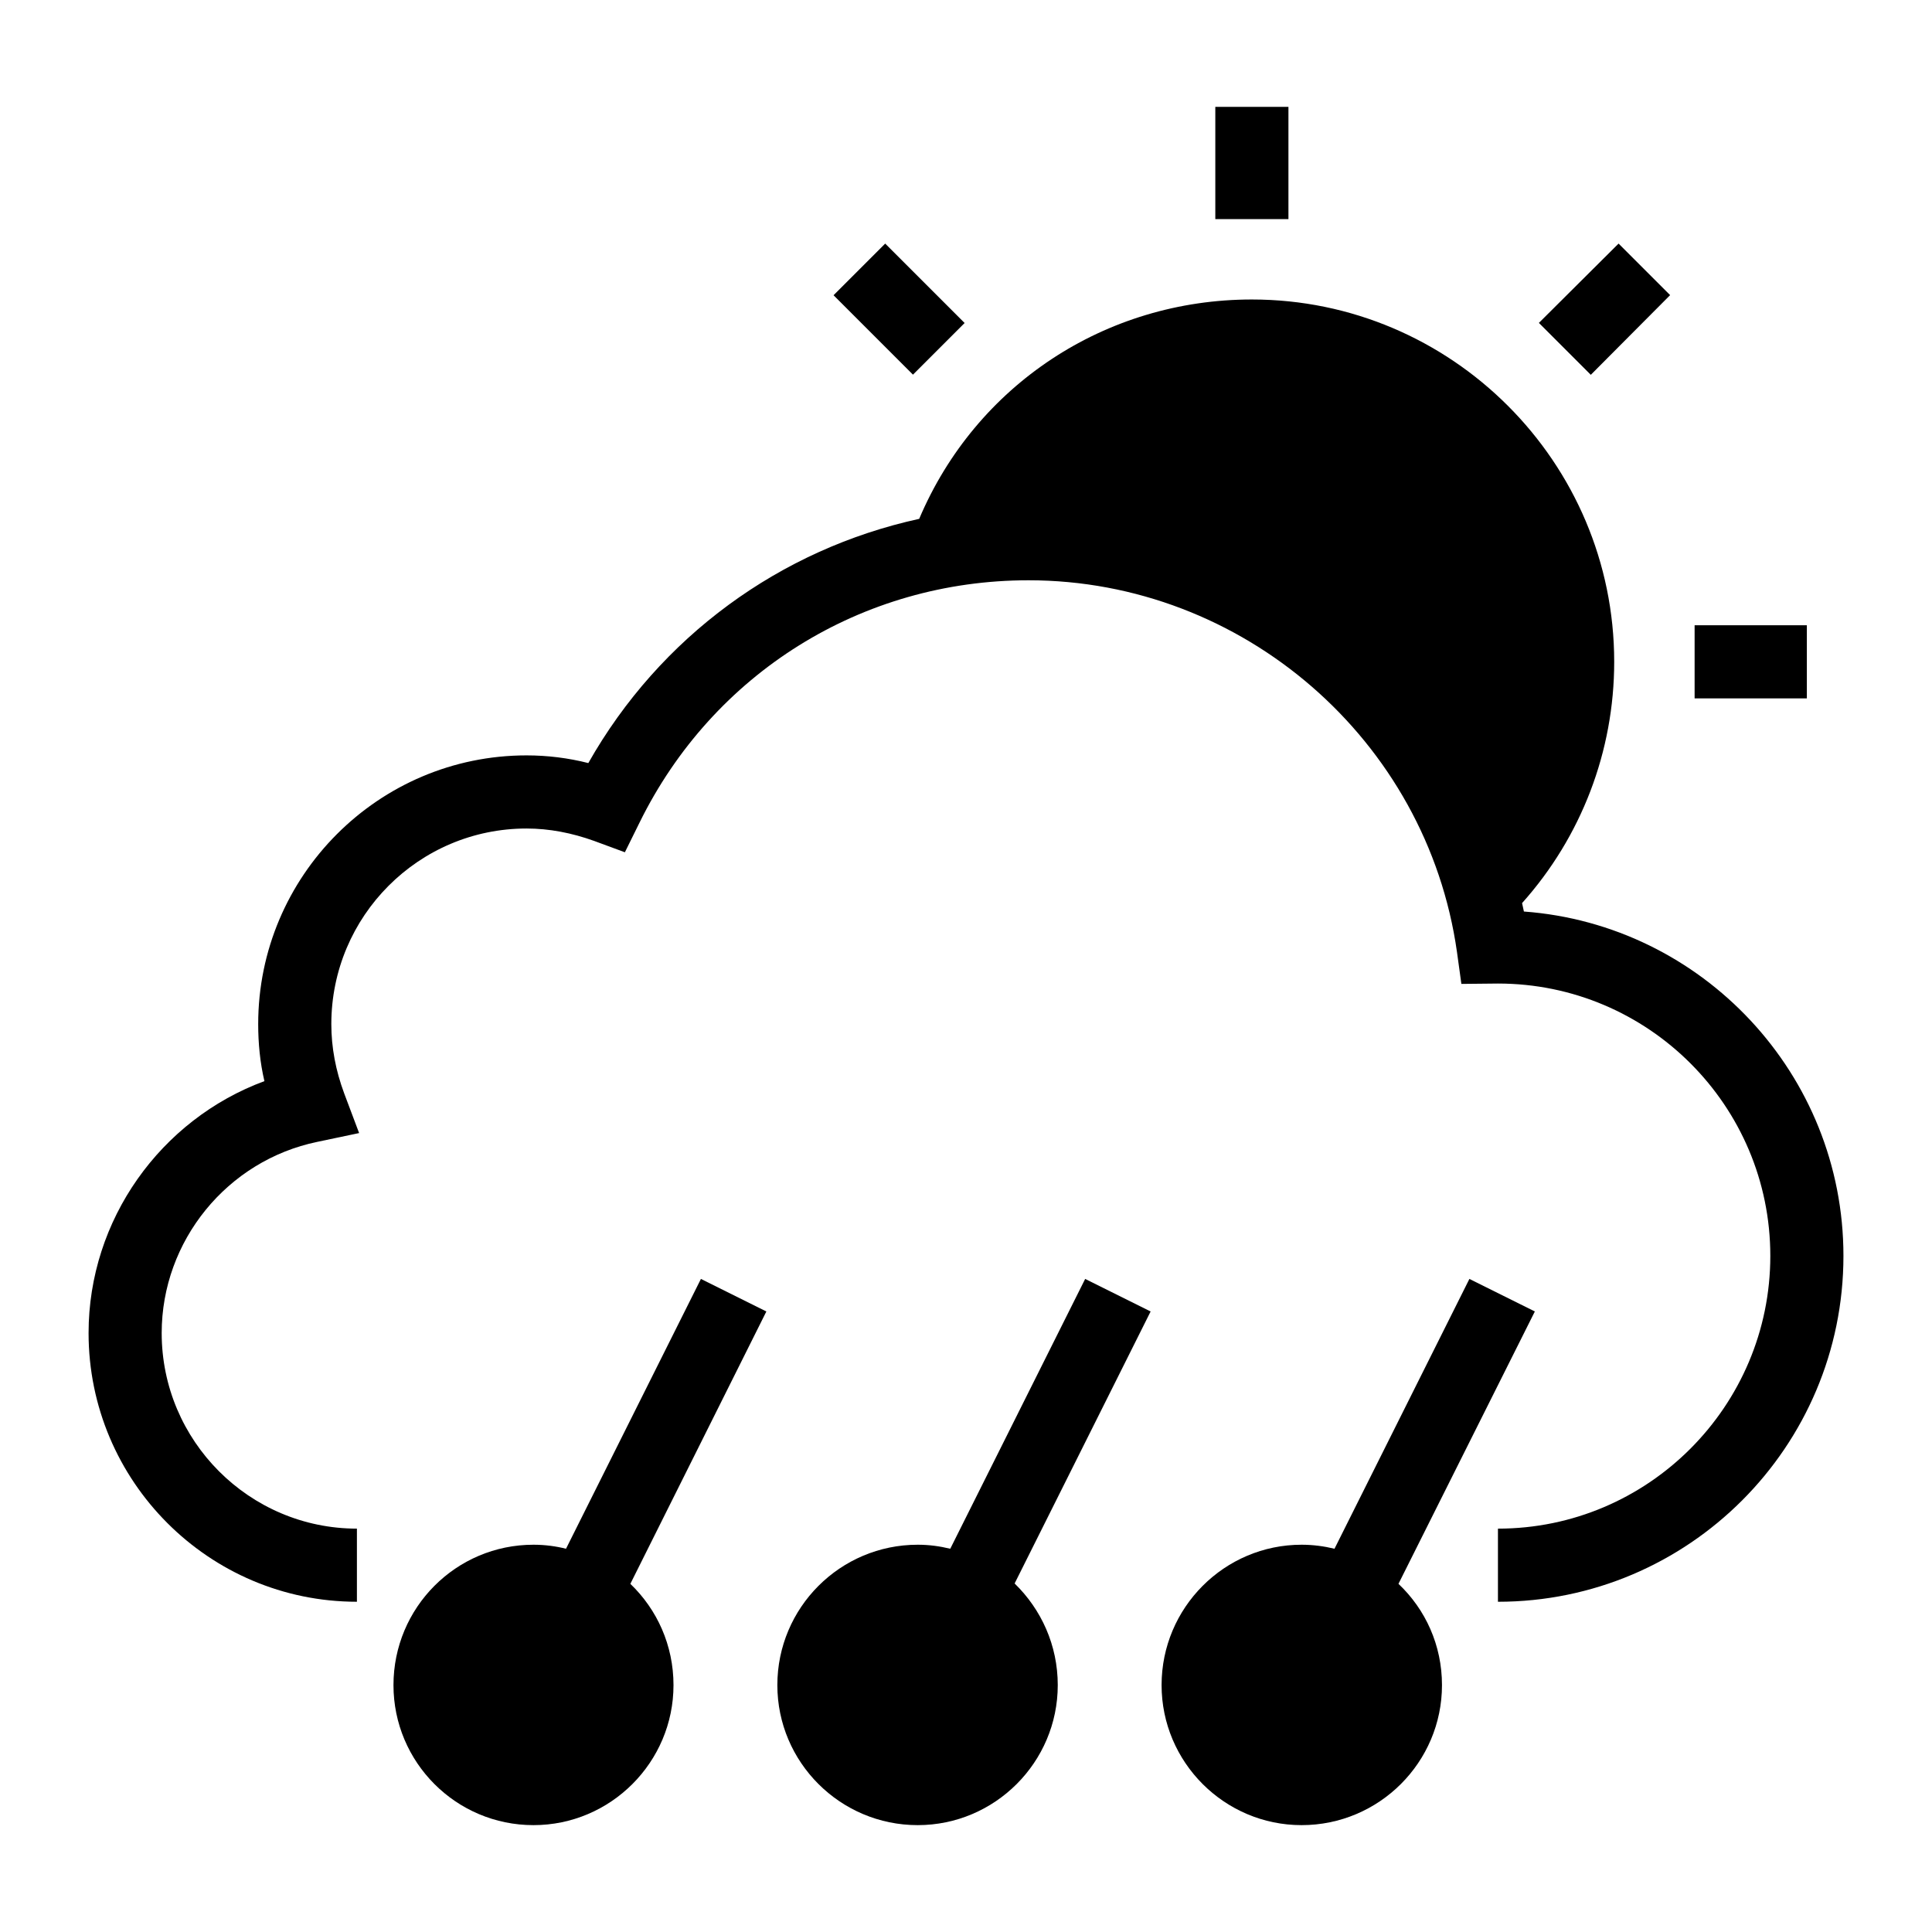
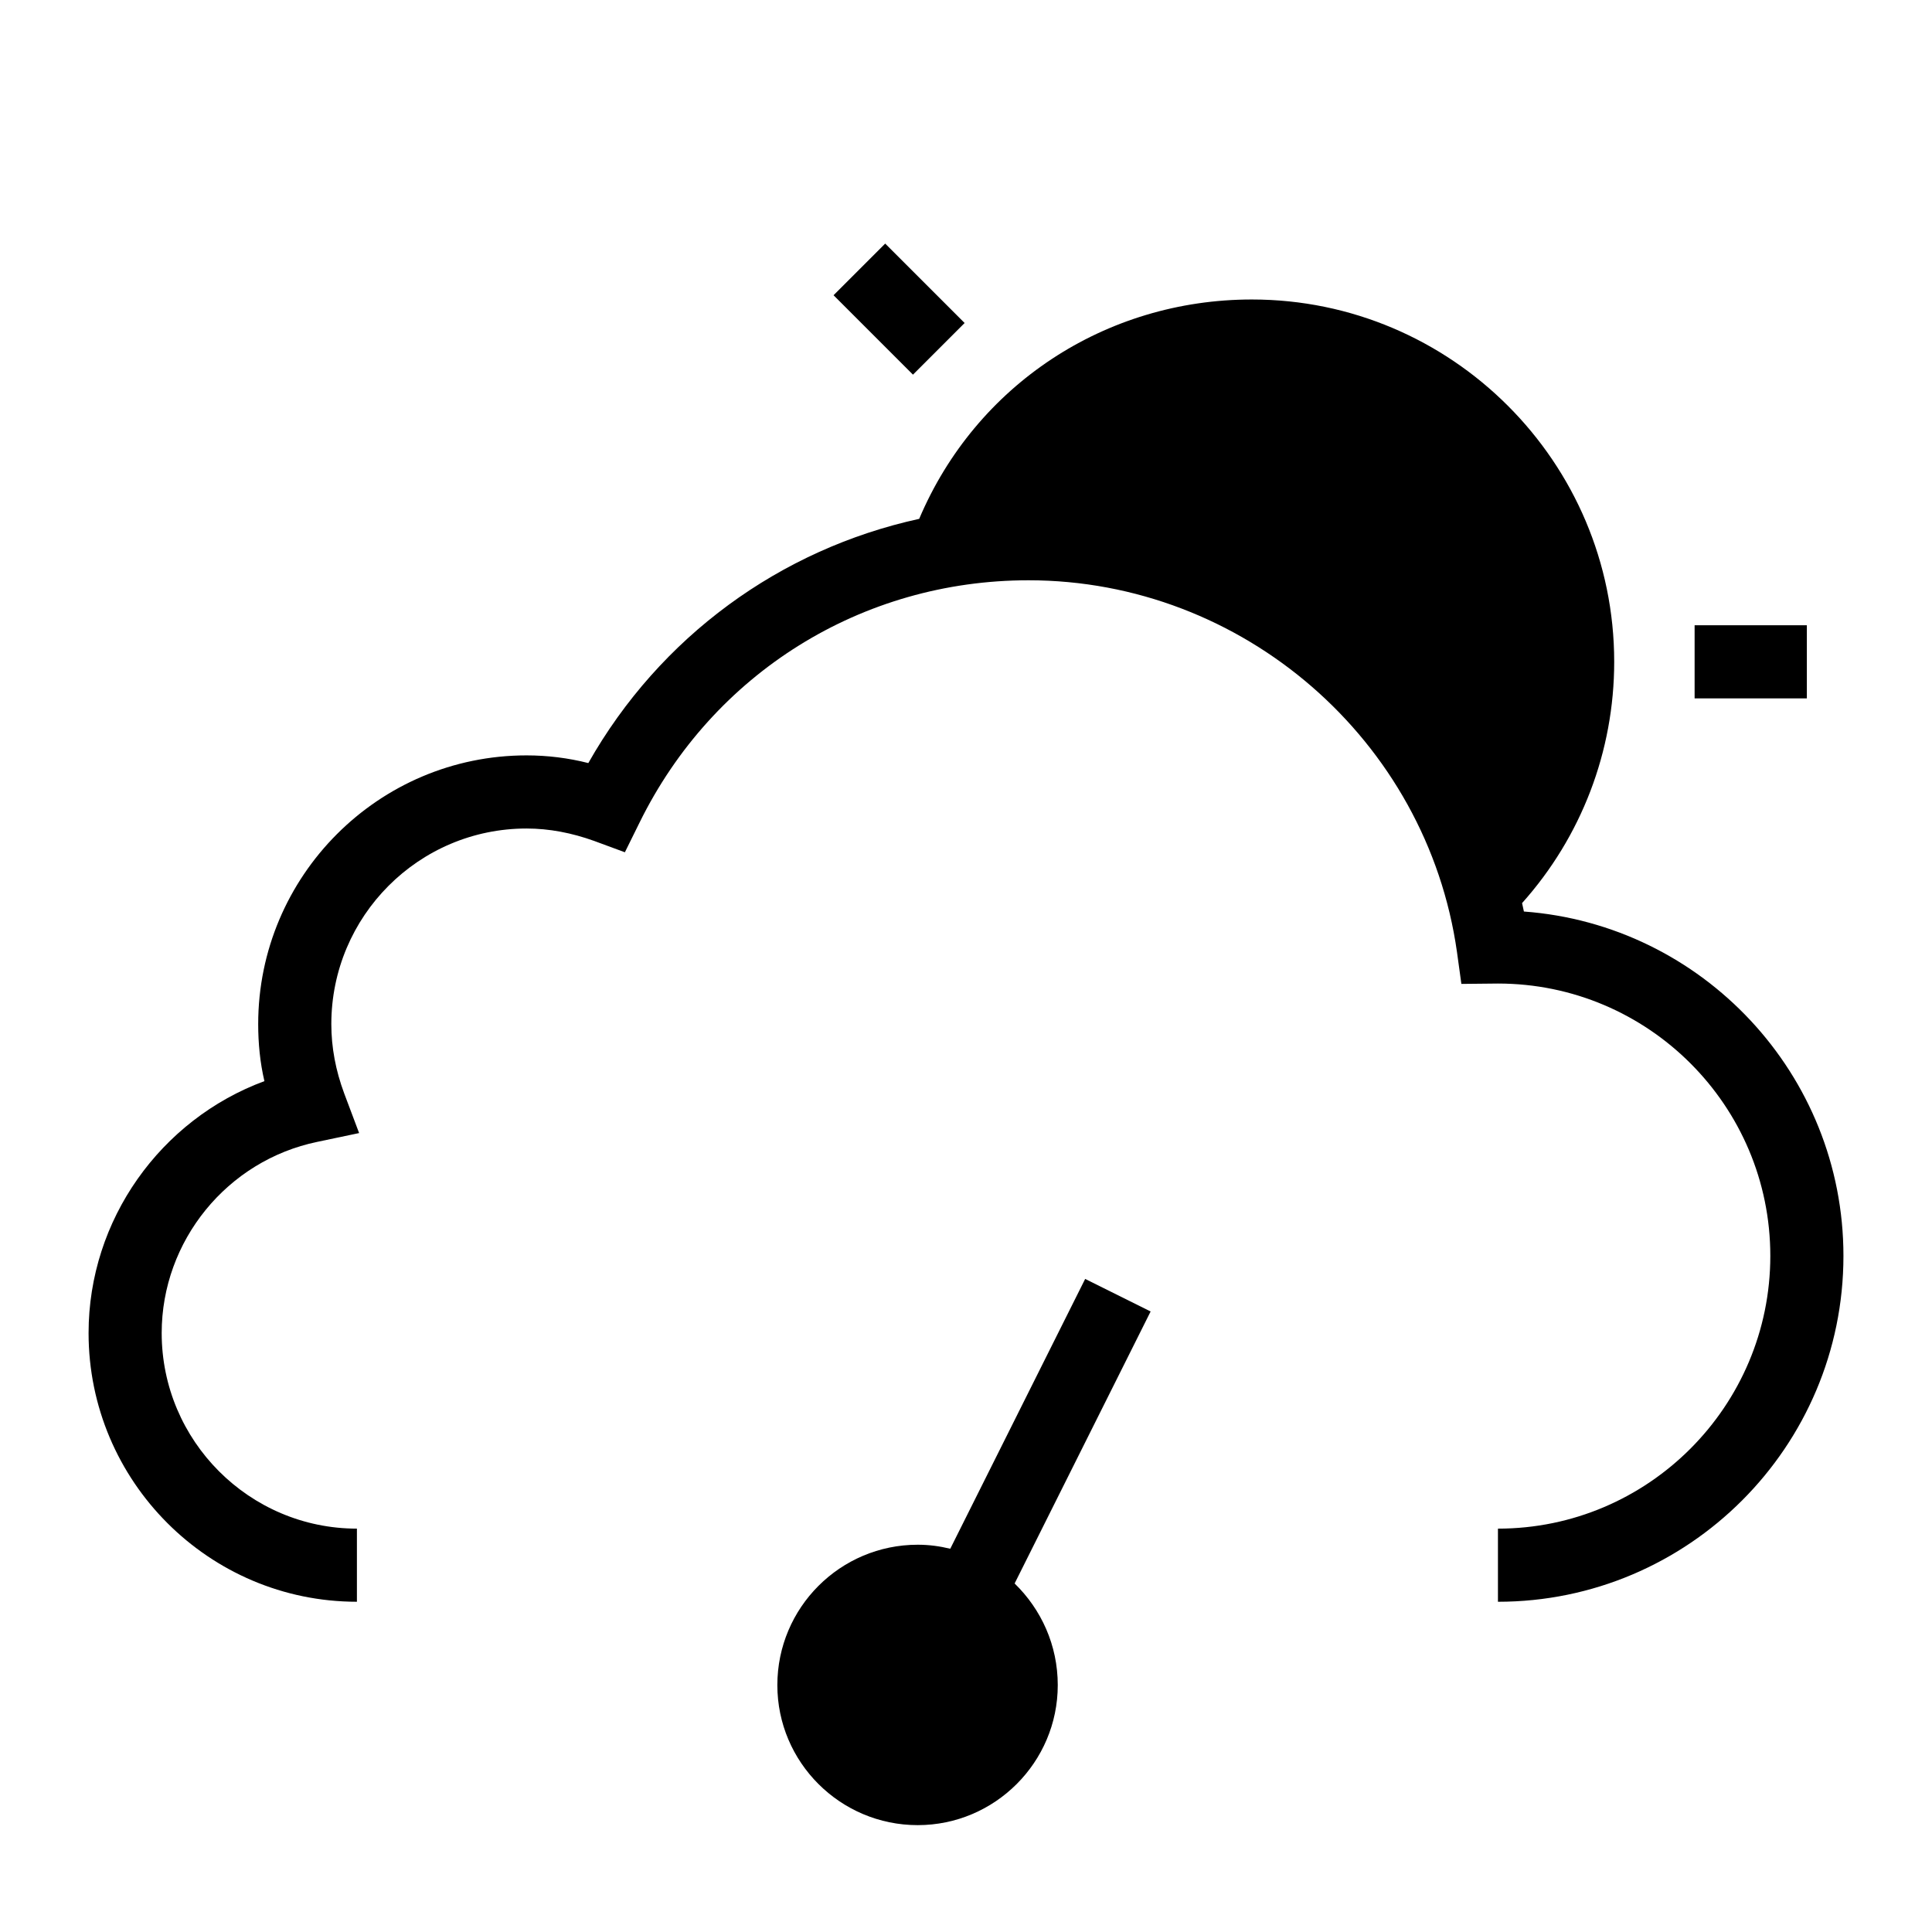
<svg xmlns="http://www.w3.org/2000/svg" fill="#000000" width="800px" height="800px" version="1.1" viewBox="144 144 512 512">
  <g>
-     <path d="m550.75 491.55-17.344-8.621-35.75 71.504c-2.809-0.68-5.715-1.066-8.719-1.066-20.441 0-37.105 16.664-37.105 37.203 0 20.441 16.664 37.109 37.105 37.109 20.539 0 37.203-16.664 37.203-37.109 0-10.559-4.359-20.055-11.531-26.836z" />
    <path d="m431.58 482.93-35.75 71.504c-2.809-0.68-5.621-1.066-8.621-1.066-20.539 0-37.203 16.664-37.203 37.203 0 20.441 16.664 37.109 37.203 37.109 20.445 0 37.109-16.664 37.109-37.109 0-10.559-4.359-20.055-11.434-26.934l36.043-72.082z" />
-     <path d="m586.6 222.21-13.66-13.66-21.121 21.023 13.758 13.758z" />
    <path d="m364.9 222.24 13.688-13.688 21.047 21.047-13.688 13.688z" />
-     <path d="m466.07 172.32h19.379v29.746h-19.379z" />
-     <path d="m329.75 482.93-35.75 71.504c-2.711-0.68-5.617-1.066-8.621-1.066-20.539 0-37.105 16.664-37.105 37.203 0 20.441 16.566 37.109 37.105 37.109 20.441 0 37.105-16.668 37.105-37.109 0-10.559-4.359-20.055-11.434-26.836l36.043-72.18z" />
    <path d="m547.85 385.56c-0.195-0.773-0.289-1.453-0.484-2.231 15.695-17.535 24.414-40.207 24.414-63.945 0-52.898-43.113-96.016-96.016-96.016-38.852 0-73.148 22.672-88.168 58.133-36.816 8.043-68.691 31.195-87.684 64.719-5.328-1.355-10.852-2.035-16.375-2.035-39.238 0-71.113 31.973-71.113 71.211 0 5.039 0.484 10.172 1.648 15.113-27.512 10.18-46.598 36.727-46.598 66.762 0 39.238 31.875 71.211 71.113 71.211v-19.379c-28.484 0-51.738-23.25-51.738-51.832 0-24.414 17.344-45.73 41.273-50.672l11.047-2.324-3.973-10.562c-2.227-6.008-3.391-12.109-3.391-18.312 0-28.582 23.156-51.836 51.738-51.836 6.008 0 12.016 1.164 17.922 3.293l8.137 3.004 3.875-7.848c19.473-39.625 58.906-64.234 103.09-64.234 56.773 0 105.61 42.34 113.55 98.535l1.164 8.43 9.688-0.098c39.824 0 72.184 32.359 72.184 72.18s-32.359 72.277-72.18 72.277v19.379c50.477 0 91.559-41.078 91.559-91.656 0-48.152-37.398-87.777-84.68-91.266z" />
    <path d="m593.09 309.7h29.746v19.379h-29.746z" />
  </g>
</svg>